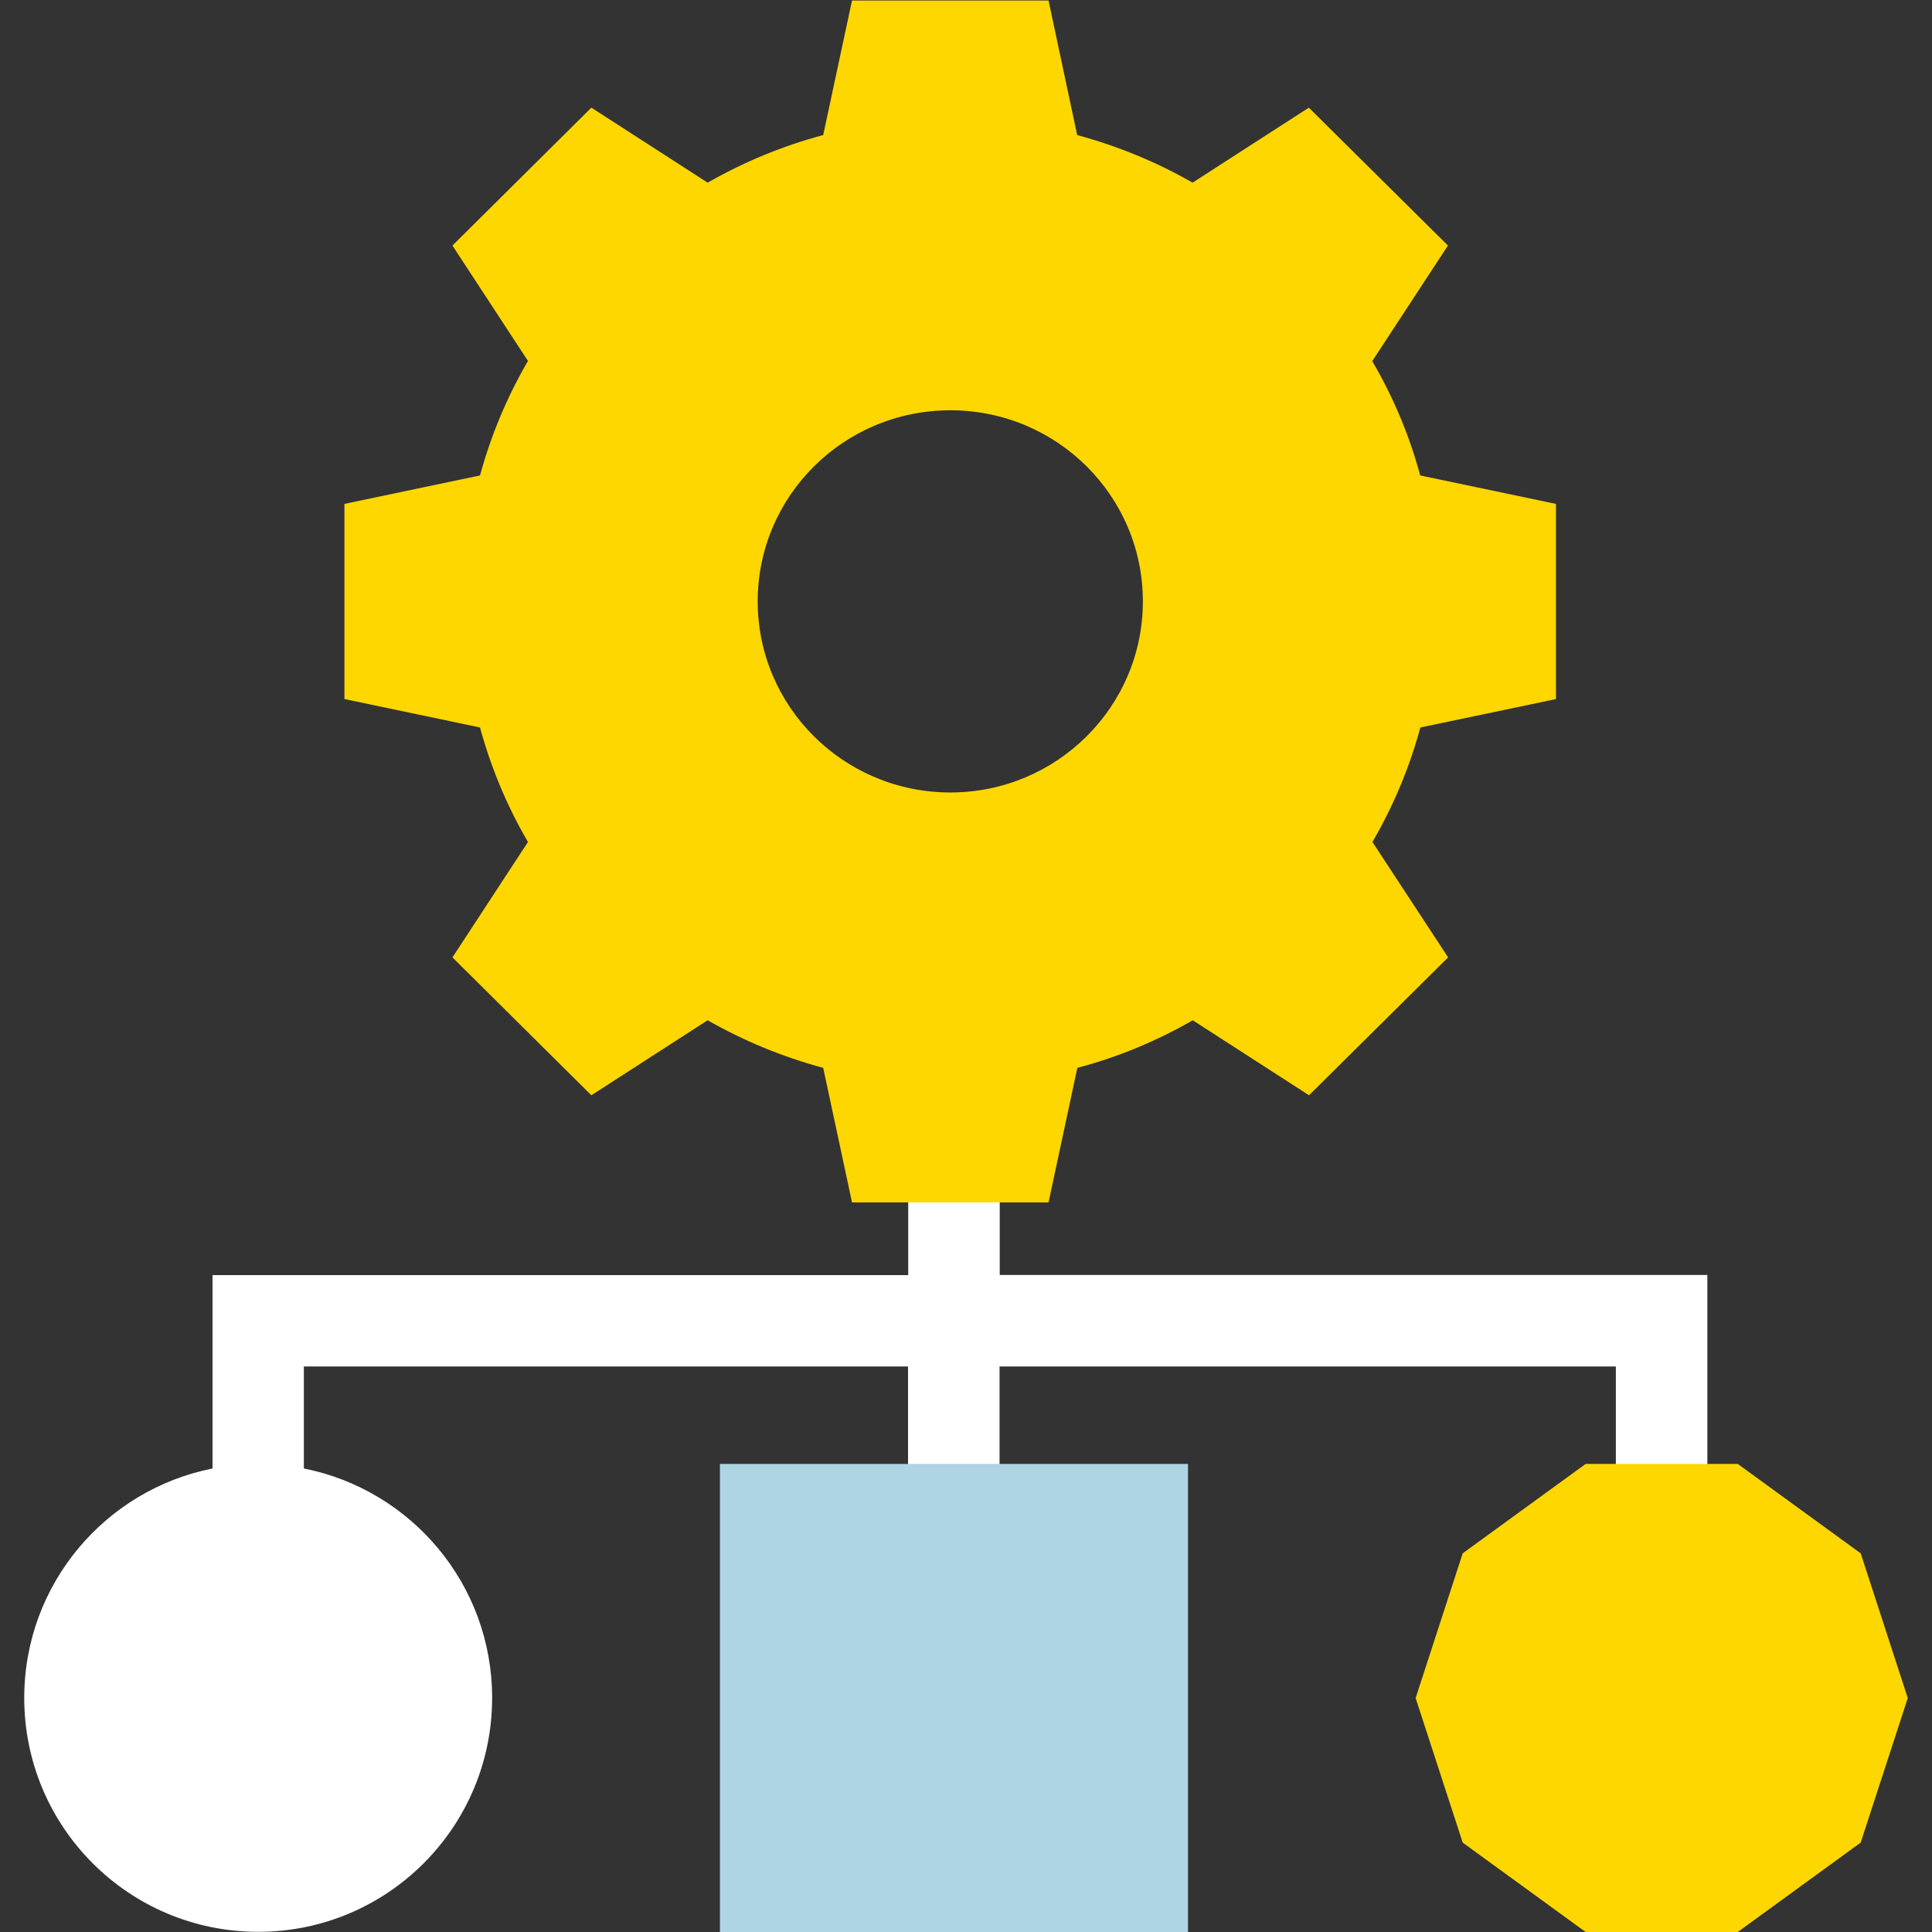
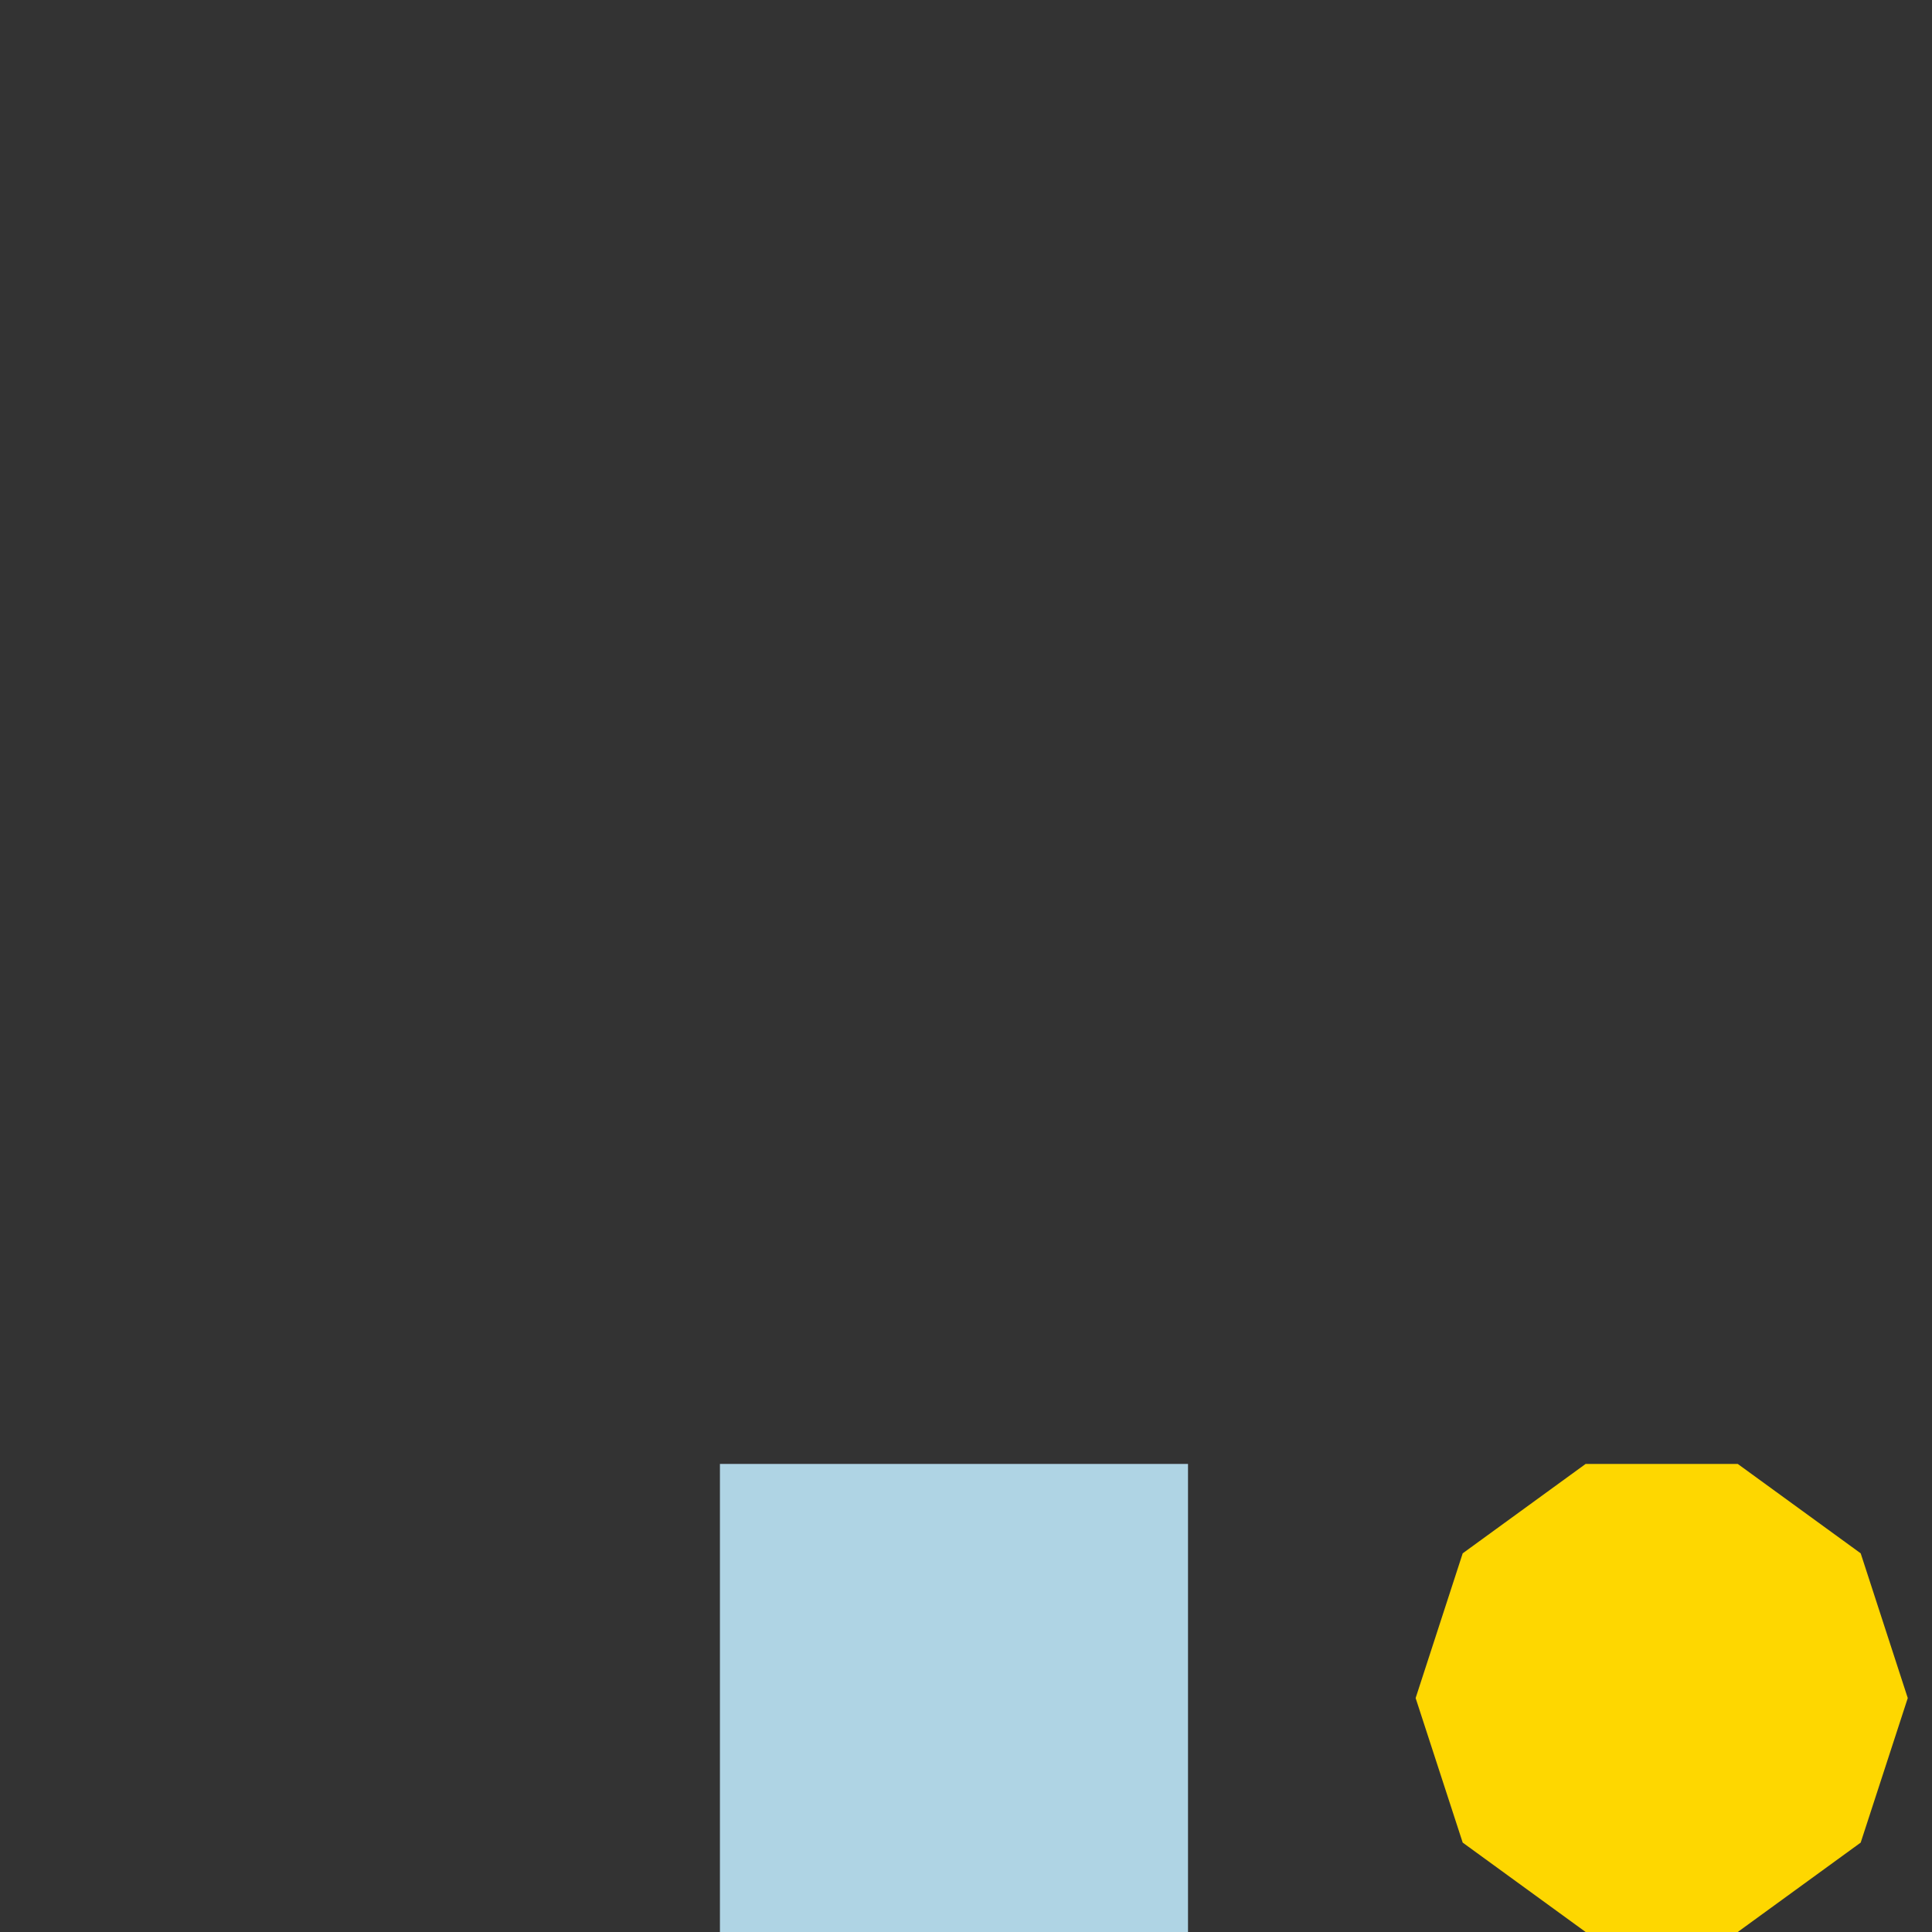
<svg xmlns="http://www.w3.org/2000/svg" id="Layer_1" width="110" height="110" viewBox="0 0 110 110">
  <rect x="0" y="0" width="110" height="110" fill="#333333" stroke="none" />
  <defs>
    <style>.cls-1{fill:#afd4e4;}.cls-2{fill:#fff;}.cls-3{fill:#fed700;}</style>
  </defs>
-   <path class="cls-2" d="m56.92,72.6v-7.81h-5.21v7.81H12.1v11.01c-6.11,1.21-10.72,6.6-10.72,13.06,0,7.36,5.96,13.32,13.32,13.32s13.32-5.96,13.32-13.32c0-6.47-4.61-11.85-10.72-13.06v-5.81h34.4v18.87h5.21v-18.87h35.09v18.87h5.21v-24.08h-40.3Z" />
  <polygon class="cls-3" points="98.94 83.35 90.28 83.35 83.28 88.44 80.6 96.68 83.28 104.91 90.28 110 98.94 110 105.94 104.91 108.62 96.68 105.94 88.44 98.94 83.35" />
  <rect class="cls-1" x="40.99" y="83.35" width="26.65" height="26.65" />
  <g id="Artwork_55">
-     <path class="cls-3" d="m54.11,45.12c-6.06,0-10.97-4.87-10.97-10.88s4.91-10.88,10.97-10.88,10.96,4.87,10.96,10.88-4.91,10.88-10.96,10.88m34.48-5.32v-11.11l-7.73-1.62c-.62-2.31-1.55-4.49-2.73-6.51l4.31-6.58-7.92-7.85-6.62,4.27c-2.04-1.17-4.24-2.08-6.57-2.71L59.7.03h-11.19l-1.64,7.66c-2.33.62-4.53,1.54-6.58,2.71l-6.62-4.27-7.91,7.85,4.3,6.57c-1.18,2.03-2.1,4.21-2.73,6.52l-7.72,1.62v11.11l7.72,1.62c.63,2.31,1.55,4.5,2.73,6.52l-4.3,6.57,7.91,7.85,6.62-4.27c2.05,1.17,4.25,2.08,6.58,2.71l1.64,7.66h11.19l1.64-7.66c2.34-.62,4.54-1.54,6.57-2.71l6.62,4.27,7.92-7.85-4.31-6.57c1.18-2.02,2.1-4.21,2.73-6.52l7.73-1.62Z" />
-   </g>
+     </g>
</svg>